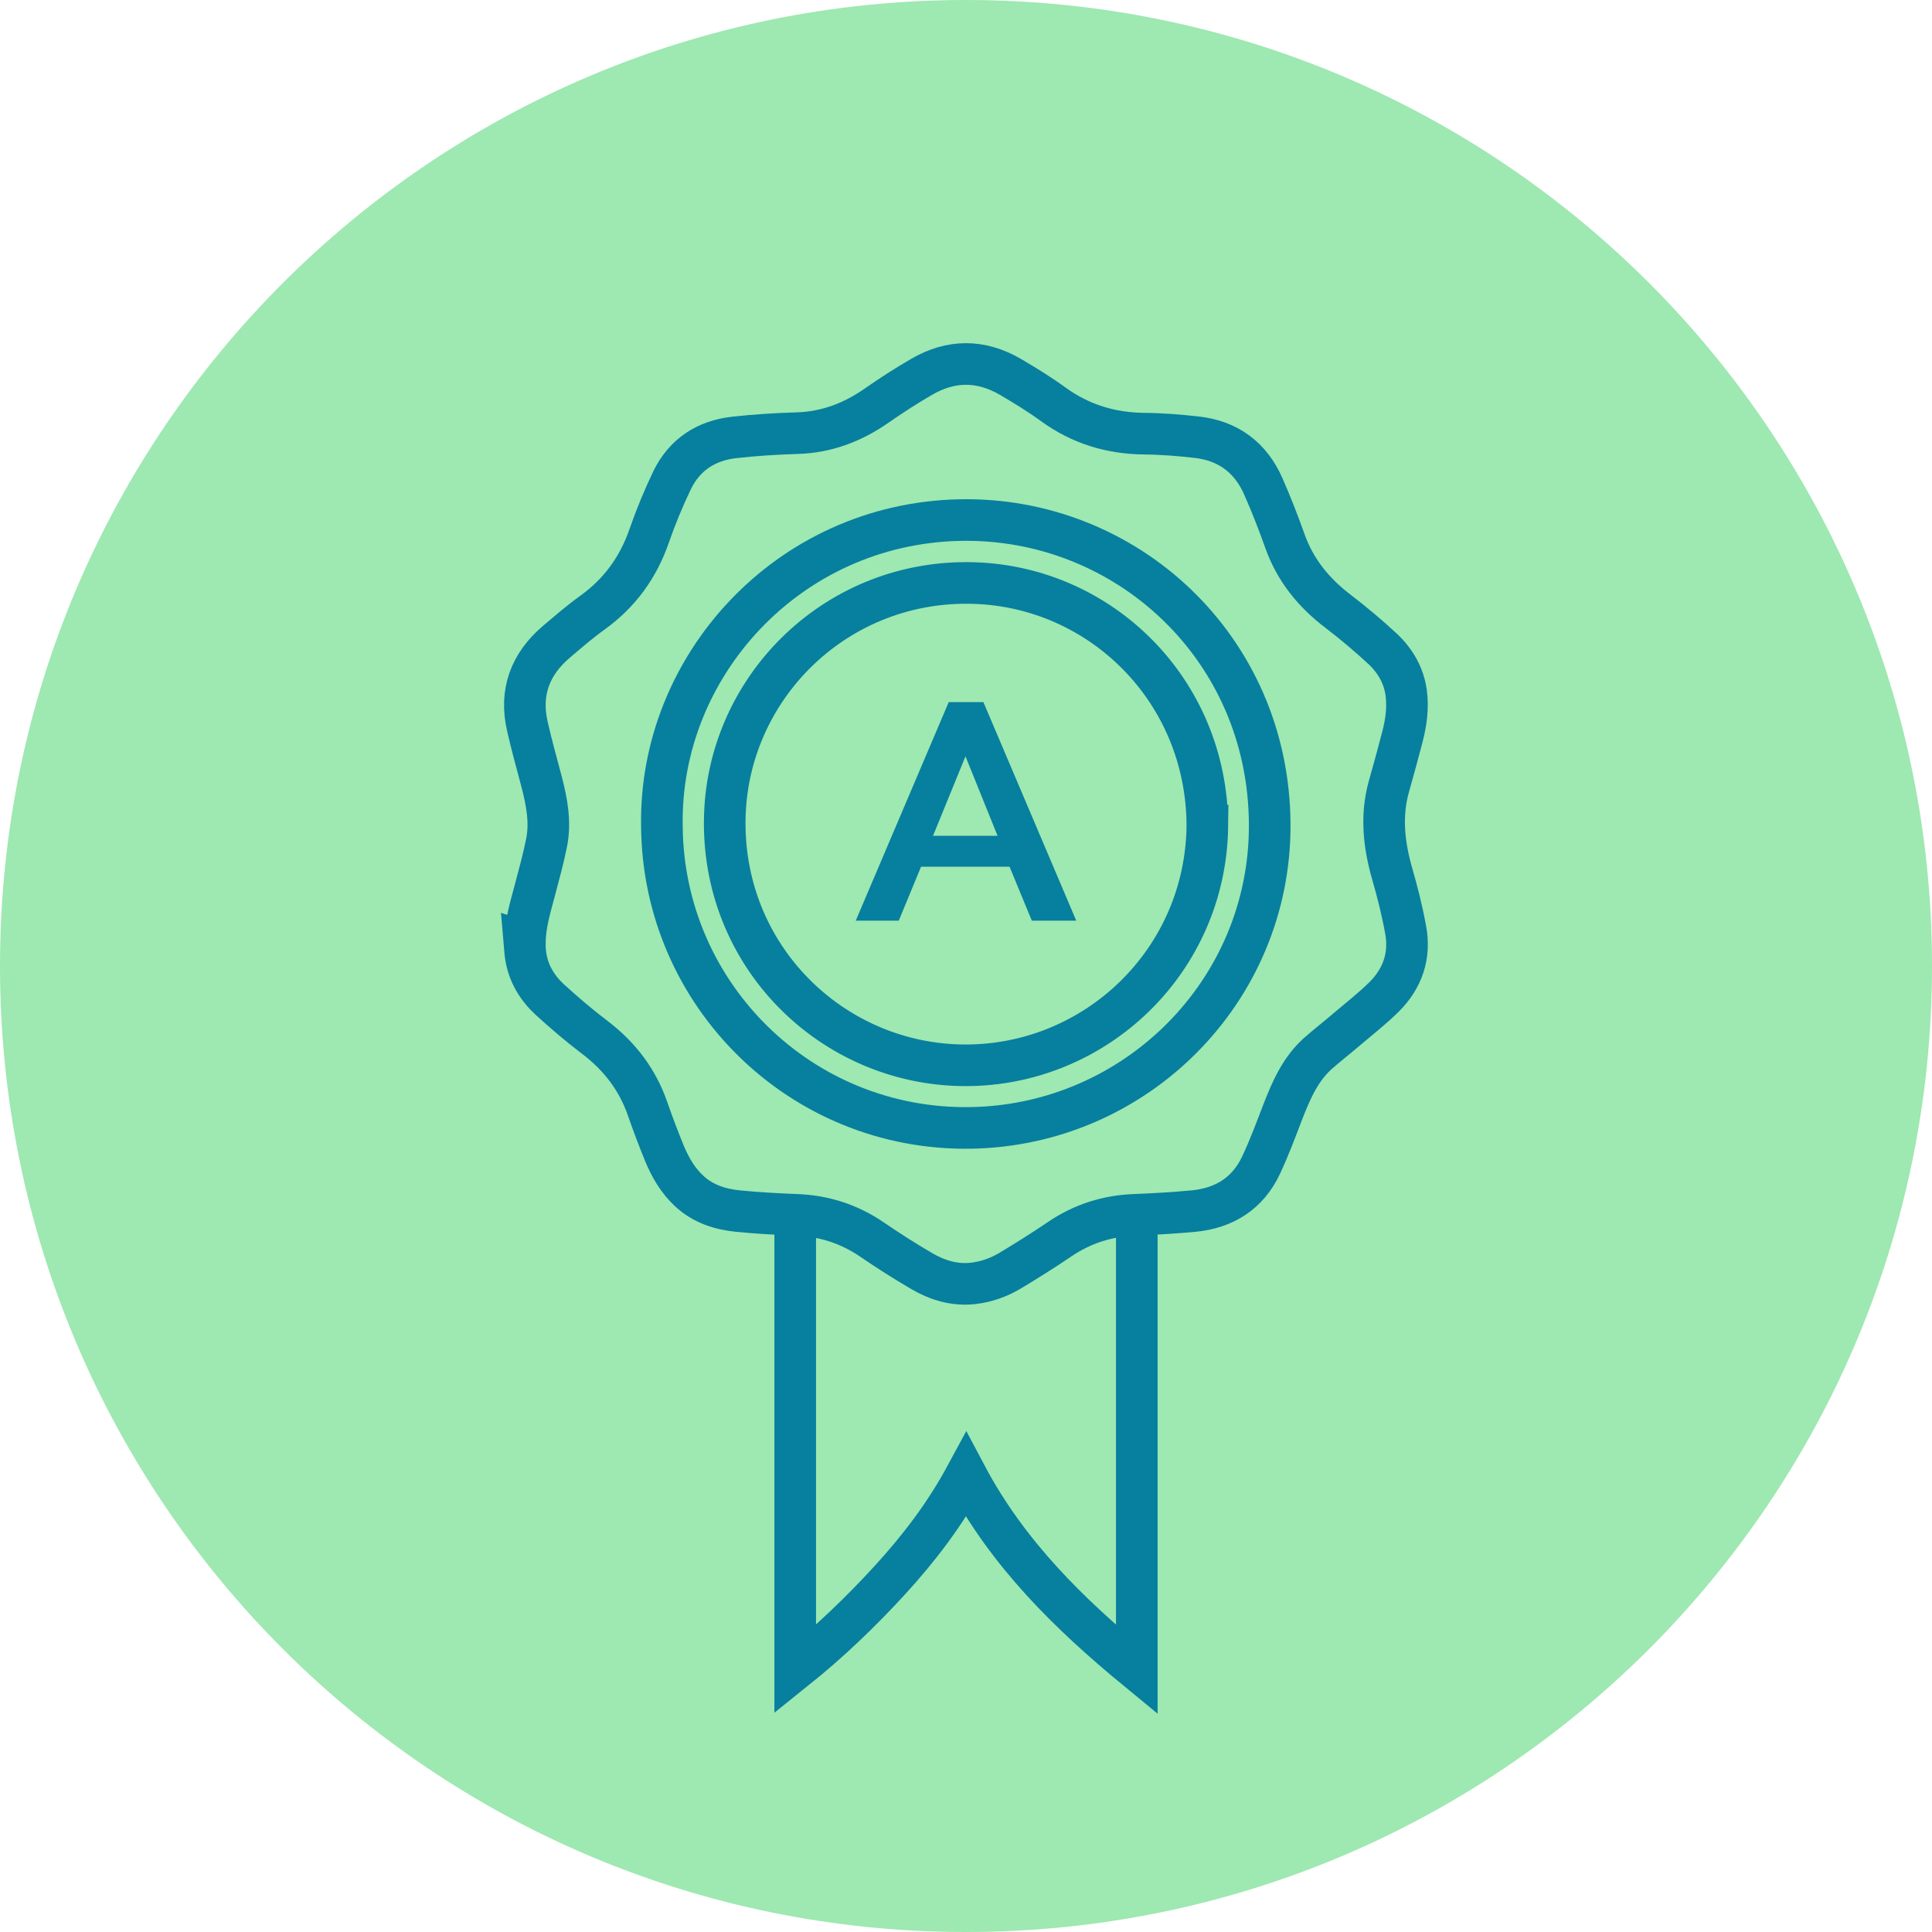
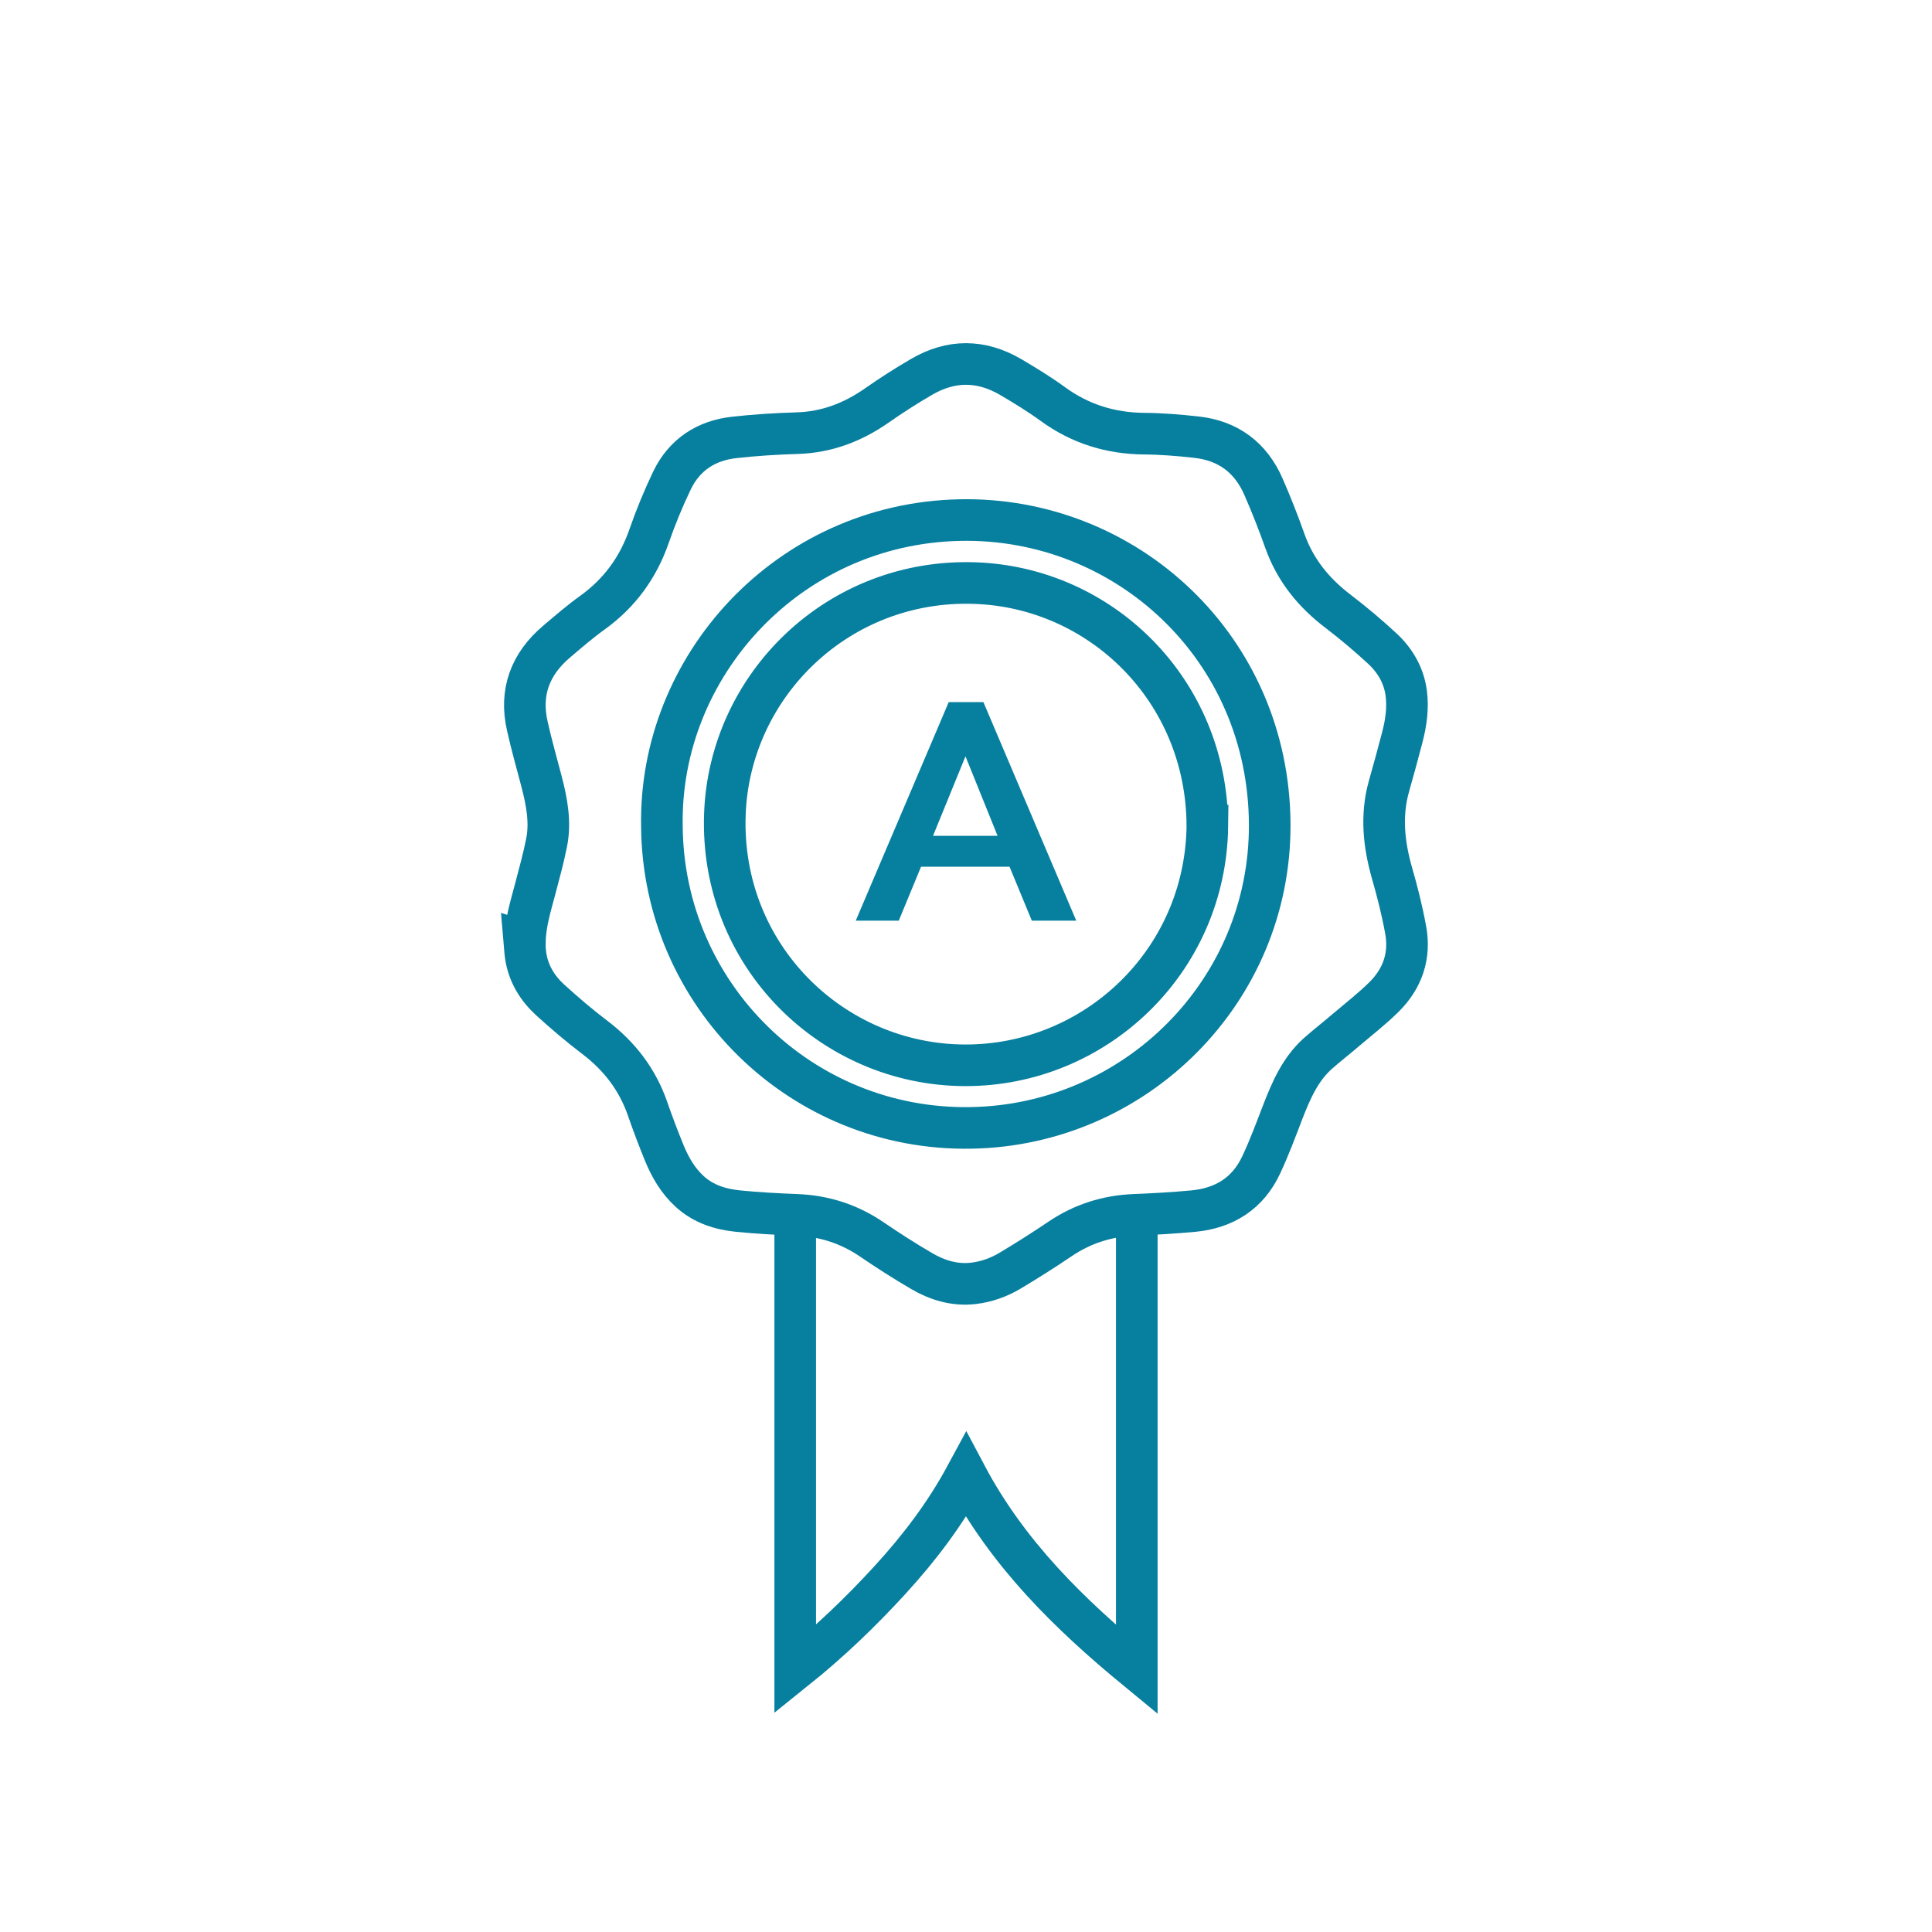
<svg xmlns="http://www.w3.org/2000/svg" viewBox="0 0 150 150">
  <g id="Layer_1" data-name="Layer 1" />
  <g id="Layer_2" data-name="Layer 2">
    <g id="Layer_1-2" data-name="Layer 1">
-       <path d="M75,150c41.42,0,75-33.58,75-75S116.42,0,75,0,0,33.58,0,75s33.58,75,75,75" style="fill: #9ee8b1;" />
      <path d="M93.74,64.1c-.12,10.55-8.71,18.64-18.82,18.61-10.3-.03-19.04-8.52-18.64-19.51,.37-10,8.79-18.28,19.38-17.93,9.81,.32,18.03,8.31,18.08,18.83Zm-5.48,30.29v35.24c-5.25-4.32-10.01-8.99-13.25-15.1-1.63,3.02-3.65,5.67-5.92,8.15s-4.68,4.79-7.35,6.93v-35.22m-10.35-30.22c.11,13.06,10.8,23.62,23.98,23.4,12.81-.21,23.25-10.62,23.21-23.53-.04-13.79-11.2-23.94-24.08-23.66-13.34,.29-23.35,11.37-23.11,23.79Zm-10.64,8.99c.02-1.43,.44-2.77,.8-4.13,.31-1.18,.64-2.37,.88-3.57,.33-1.6,.03-3.18-.37-4.73-.38-1.45-.79-2.89-1.12-4.36-.6-2.64,.23-4.82,2.27-6.55,.92-.78,1.83-1.57,2.81-2.27,2.1-1.52,3.53-3.49,4.38-5.94,.51-1.47,1.11-2.92,1.78-4.32,.97-2,2.66-3.09,4.84-3.33,1.62-.18,3.25-.28,4.88-.33,2.3-.07,4.32-.85,6.18-2.15,1.13-.79,2.3-1.54,3.49-2.23,2.27-1.32,4.58-1.32,6.86,0,1.14,.67,2.27,1.36,3.34,2.14,2.11,1.53,4.45,2.25,7.05,2.28,1.36,.01,2.71,.12,4.06,.27,2.47,.27,4.23,1.58,5.22,3.86,.6,1.37,1.15,2.77,1.65,4.18,.81,2.29,2.25,4.05,4.16,5.5,1.19,.91,2.34,1.88,3.44,2.9,.98,.92,1.65,2.07,1.83,3.44,.15,1.15-.01,2.29-.3,3.4-.33,1.28-.68,2.55-1.04,3.82-.64,2.27-.4,4.5,.23,6.73,.42,1.45,.79,2.92,1.06,4.4,.38,2.01-.22,3.79-1.67,5.23-.92,.91-1.95,1.71-2.94,2.55-.73,.63-1.5,1.22-2.22,1.86-1.36,1.23-2.06,2.86-2.71,4.53-.53,1.38-1.04,2.76-1.67,4.1-1.03,2.21-2.86,3.36-5.26,3.59-1.52,.14-3.04,.23-4.57,.29-2.11,.08-4.04,.69-5.8,1.88-1.27,.86-2.57,1.68-3.89,2.47-.86,.51-1.81,.85-2.82,.97-1.46,.17-2.8-.24-4.03-.96-1.32-.77-2.6-1.59-3.86-2.45-1.78-1.21-3.72-1.83-5.86-1.91-1.51-.06-3.03-.14-4.53-.29-1.39-.14-2.71-.56-3.77-1.54-.9-.83-1.49-1.85-1.95-2.96-.46-1.13-.9-2.28-1.3-3.44-.79-2.28-2.18-4.09-4.1-5.55-1.2-.91-2.36-1.9-3.48-2.92-1-.92-1.69-2.06-1.89-3.44-.05-.34-.06-.69-.09-1.03Z" style="fill: none; stroke: #077f9e; stroke-miterlimit: 10; stroke-width: 3.23px;" />
      <rect width="150" height="150" style="fill: none;" />
      <path d="M83.56,71.48l-7.21-16.97h-2.69l-7.22,16.97h3.34l1.73-4.19h6.87l1.73,4.19h3.45Zm-6.11-6.59h-5.01l2.52-6.17,2.49,6.17Z" style="fill: #077f9e;" />
    </g>
  </g>
</svg>